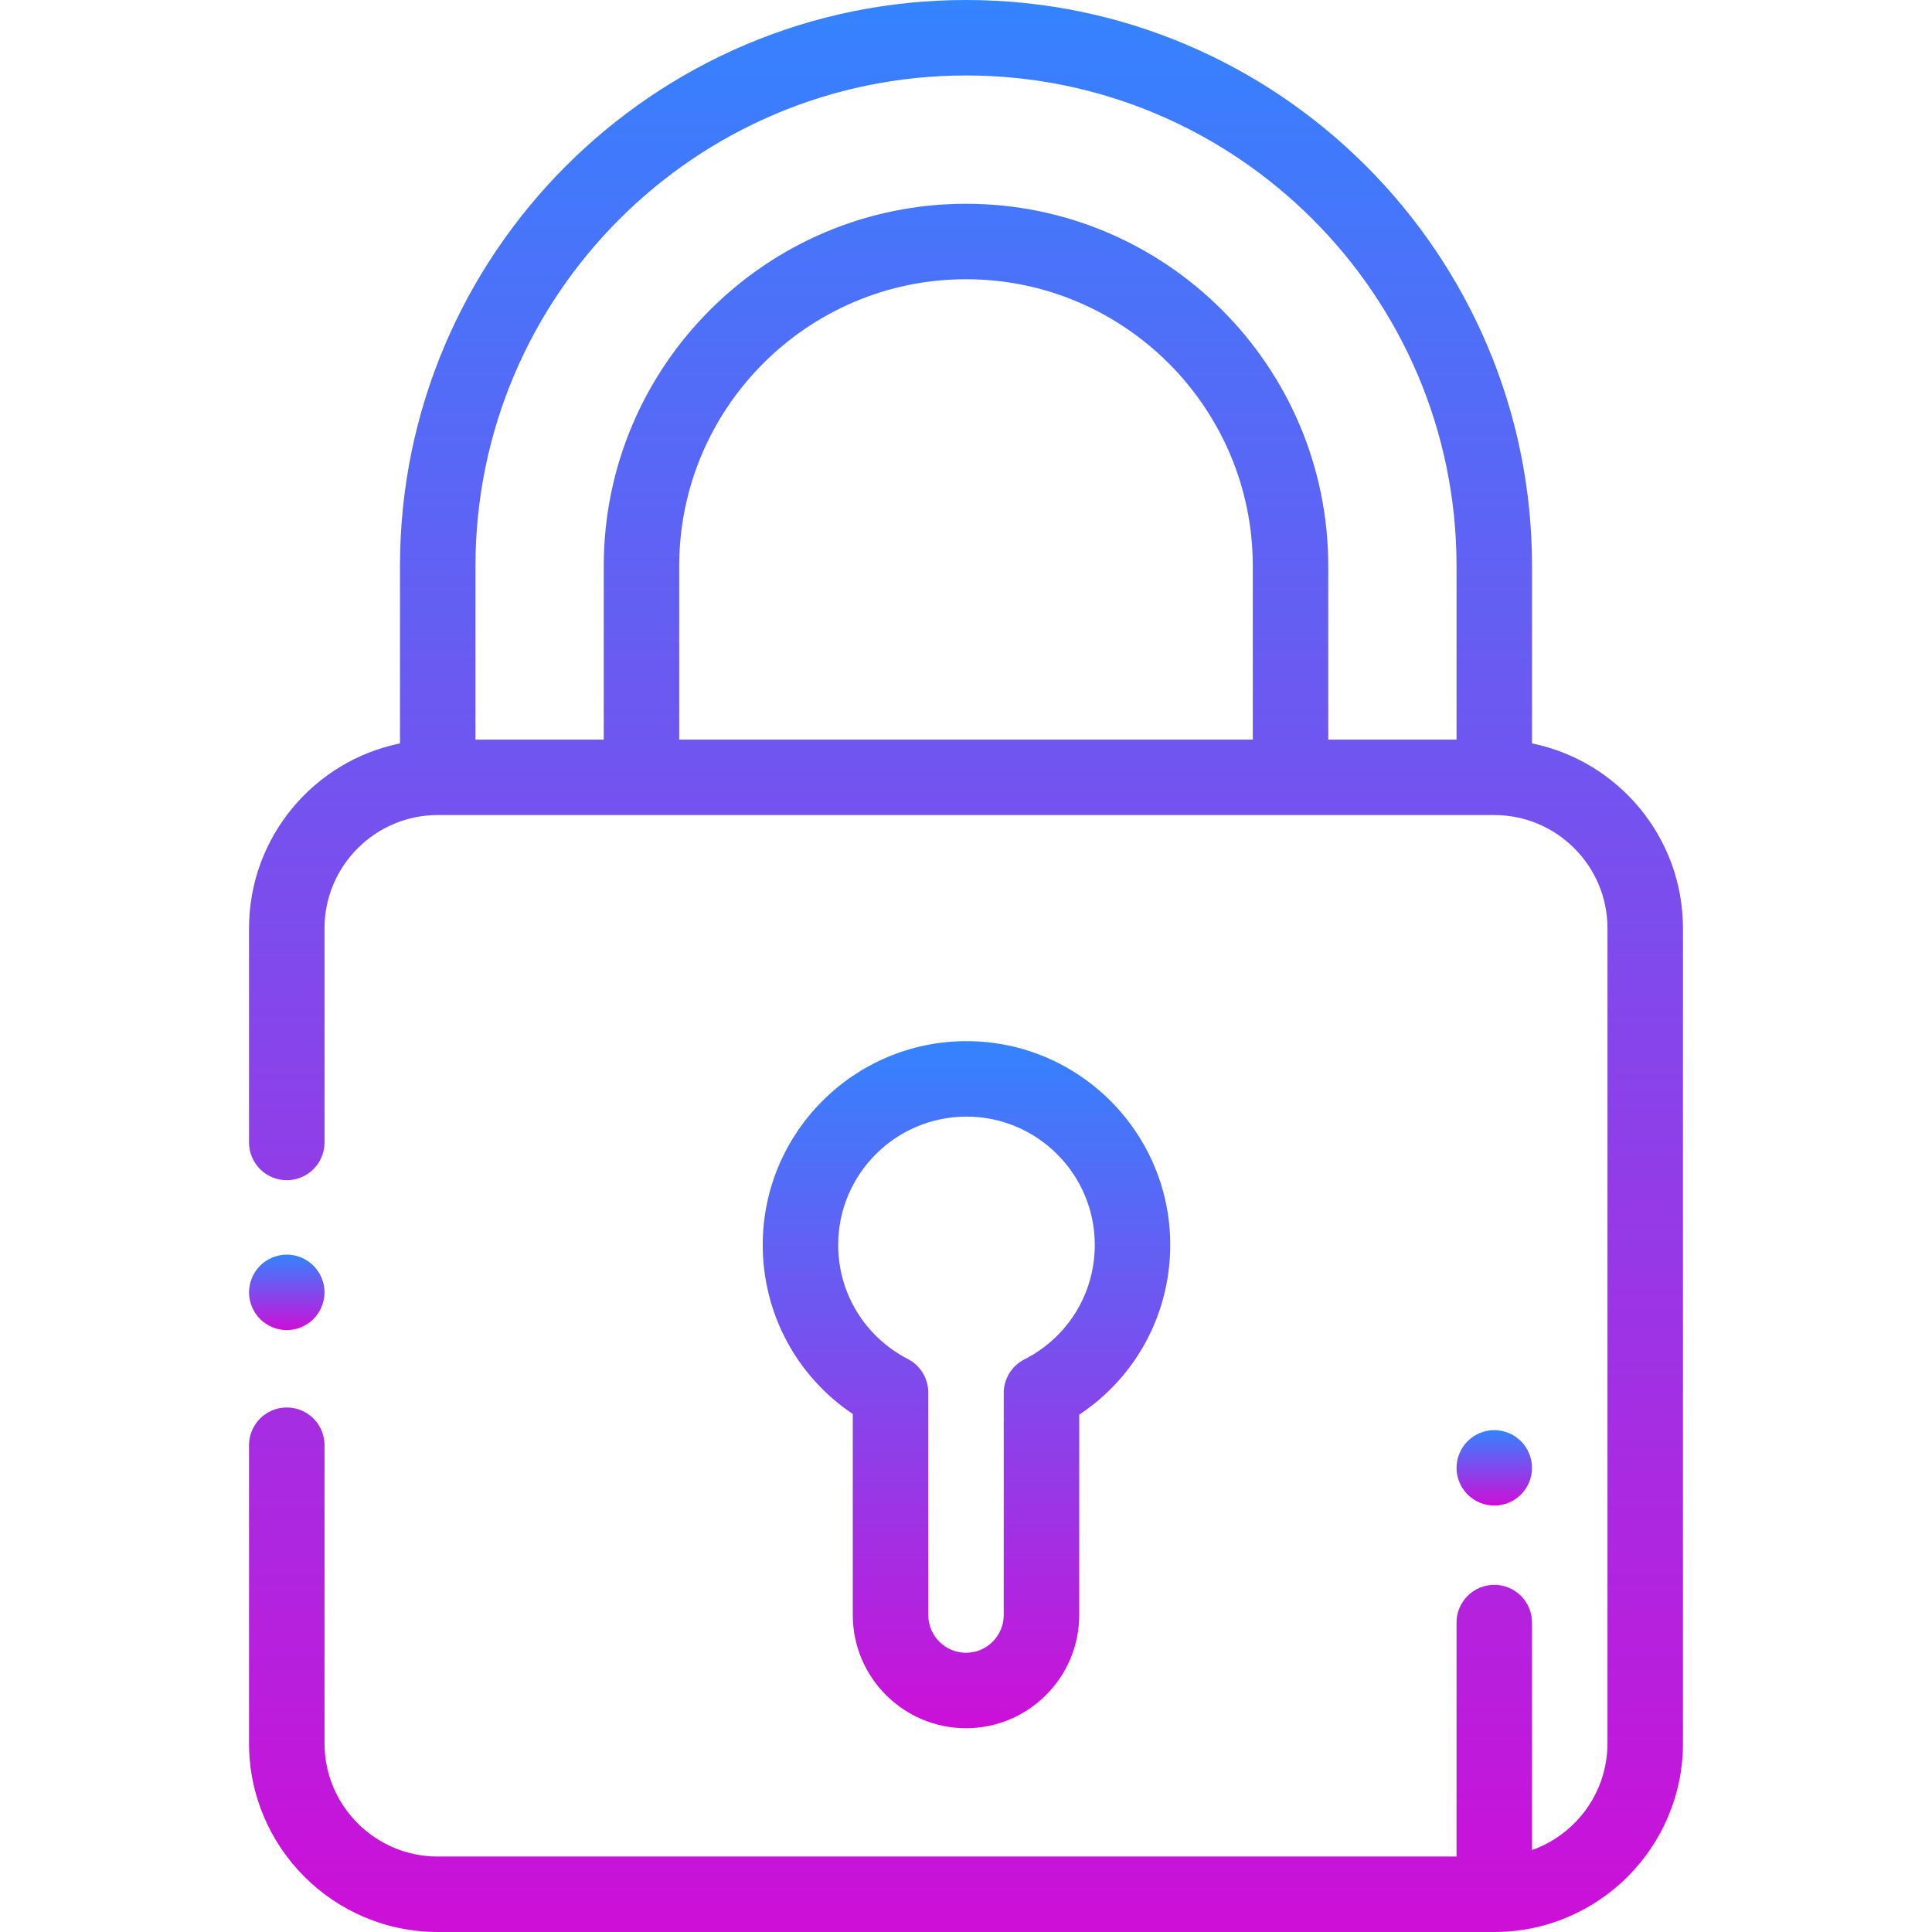
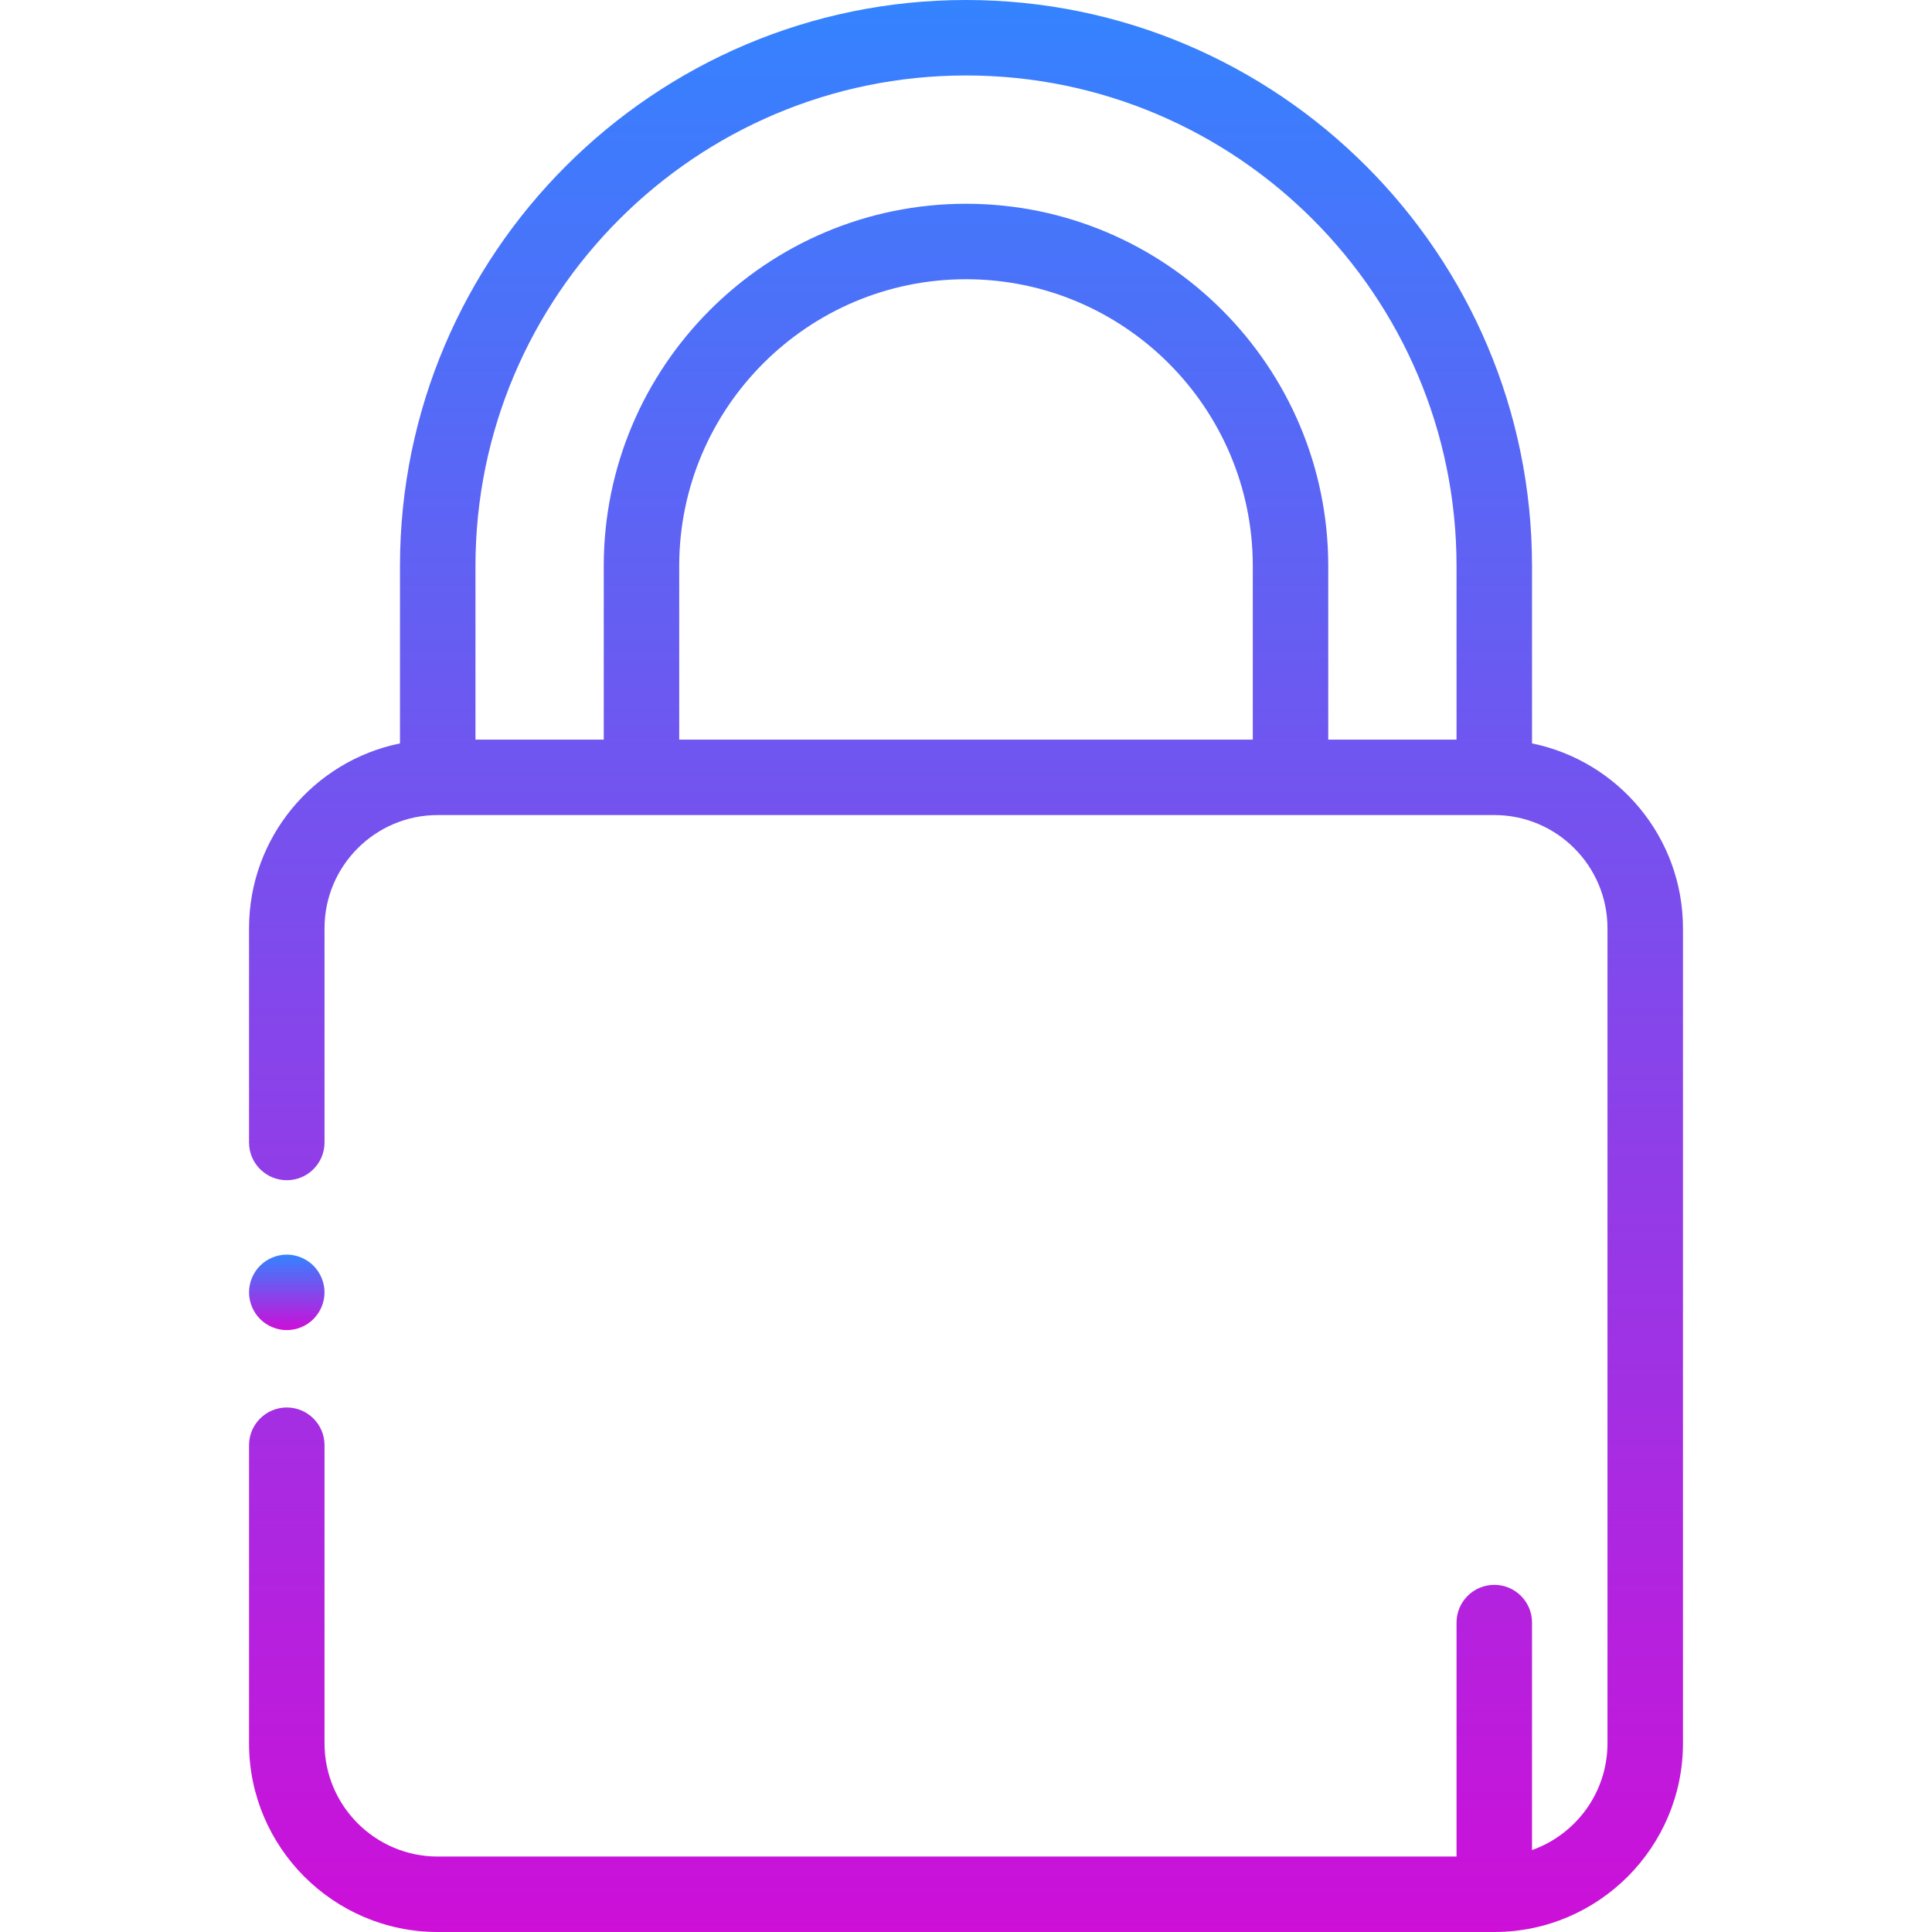
<svg xmlns="http://www.w3.org/2000/svg" width="70" height="70" viewBox="0 0 70 70" fill="none">
  <path d="M55.508 26.935V20.508C55.508 9.2 46.308 0 35 0C23.692 0 14.492 9.2 14.492 20.508V26.935C11.375 27.57 9.023 30.332 9.023 33.633V41.394C9.023 42.149 9.635 42.761 10.391 42.761C11.146 42.761 11.758 42.149 11.758 41.394V33.633C11.758 31.371 13.598 29.531 15.859 29.531H54.141C56.402 29.531 58.242 31.371 58.242 33.633V63.164C58.242 64.946 57.099 66.466 55.508 67.031V58.789C55.508 58.034 54.896 57.422 54.141 57.422C53.386 57.422 52.773 58.034 52.773 58.789V67.266H15.859C13.598 67.266 11.758 65.426 11.758 63.164V52.363C11.758 51.608 11.146 50.996 10.391 50.996C9.635 50.996 9.023 51.608 9.023 52.363V63.164C9.023 66.933 12.09 70 15.859 70H54.141C57.91 70 60.977 66.933 60.977 63.164V33.633C60.977 30.332 58.625 27.57 55.508 26.935ZM24.609 26.797V20.508C24.609 14.778 29.271 10.117 35 10.117C40.729 10.117 45.391 14.778 45.391 20.508V26.797H24.609ZM48.125 26.797V20.508C48.125 13.271 42.237 7.383 35 7.383C27.763 7.383 21.875 13.271 21.875 20.508V26.797H17.227V20.508C17.227 10.707 25.2 2.734 35 2.734C44.8 2.734 52.773 10.707 52.773 20.508V26.797H48.125Z" fill="url(#paint0_linear)" />
-   <path d="M10.391 48.192C10.75 48.192 11.103 48.046 11.357 47.791C11.611 47.537 11.758 47.184 11.758 46.825C11.758 46.465 11.611 46.112 11.357 45.858C11.103 45.604 10.75 45.457 10.391 45.457C10.031 45.457 9.678 45.604 9.424 45.858C9.17 46.112 9.023 46.465 9.023 46.825C9.023 47.184 9.17 47.537 9.424 47.791C9.678 48.046 10.031 48.192 10.391 48.192Z" fill="url(#paint1_linear)" />
-   <path d="M35 62.617C37.262 62.617 39.102 60.777 39.102 58.516V51.256C41.156 49.896 42.4 47.61 42.4 45.105C42.4 41.035 39.088 37.723 35.018 37.723C30.947 37.723 27.635 41.035 27.635 45.105C27.635 47.592 28.866 49.869 30.898 51.232V58.516C30.898 60.777 32.738 62.617 35 62.617ZM30.369 45.105C30.369 42.542 32.454 40.457 35.018 40.457C37.581 40.457 39.666 42.542 39.666 45.105C39.666 46.866 38.689 48.455 37.116 49.253C36.657 49.486 36.367 49.957 36.367 50.472V58.516C36.367 59.27 35.754 59.883 35 59.883C34.246 59.883 33.633 59.27 33.633 58.516V50.454C33.633 49.942 33.347 49.474 32.892 49.239C31.336 48.437 30.369 46.853 30.369 45.105Z" fill="url(#paint2_linear)" />
-   <path d="M54.141 54.551C54.502 54.551 54.853 54.404 55.107 54.15C55.361 53.896 55.508 53.545 55.508 53.184C55.508 52.823 55.361 52.471 55.107 52.217C54.853 51.963 54.502 51.816 54.141 51.816C53.781 51.816 53.428 51.963 53.174 52.217C52.92 52.471 52.773 52.824 52.773 53.184C52.773 53.543 52.92 53.896 53.174 54.15C53.428 54.404 53.781 54.551 54.141 54.551Z" fill="url(#paint3_linear)" />
+   <path d="M10.391 48.192C10.75 48.192 11.103 48.046 11.357 47.791C11.611 47.537 11.758 47.184 11.758 46.825C11.758 46.465 11.611 46.112 11.357 45.858C11.103 45.604 10.75 45.457 10.391 45.457C10.031 45.457 9.678 45.604 9.424 45.858C9.17 46.112 9.023 46.465 9.023 46.825C9.023 47.184 9.17 47.537 9.424 47.791C9.678 48.046 10.031 48.192 10.391 48.192" fill="url(#paint1_linear)" />
  <defs>
    <linearGradient id="paint0_linear" x1="35" y1="0" x2="35" y2="70" gradientUnits="userSpaceOnUse">
      <stop stop-color="#3483ff" />
      <stop offset="1" stop-color="#cd0fd8" />
    </linearGradient>
    <linearGradient id="paint1_linear" x1="10.391" y1="45.457" x2="10.391" y2="48.192" gradientUnits="userSpaceOnUse">
      <stop stop-color="#3483ff" />
      <stop offset="1" stop-color="#cd0fd8" />
    </linearGradient>
    <linearGradient id="paint2_linear" x1="35.018" y1="37.723" x2="35.018" y2="62.617" gradientUnits="userSpaceOnUse">
      <stop stop-color="#3483ff" />
      <stop offset="1" stop-color="#cd0fd8" />
    </linearGradient>
    <linearGradient id="paint3_linear" x1="54.141" y1="51.816" x2="54.141" y2="54.551" gradientUnits="userSpaceOnUse">
      <stop stop-color="#3483ff" />
      <stop offset="1" stop-color="#cd0fd8" />
    </linearGradient>
  </defs>
</svg>